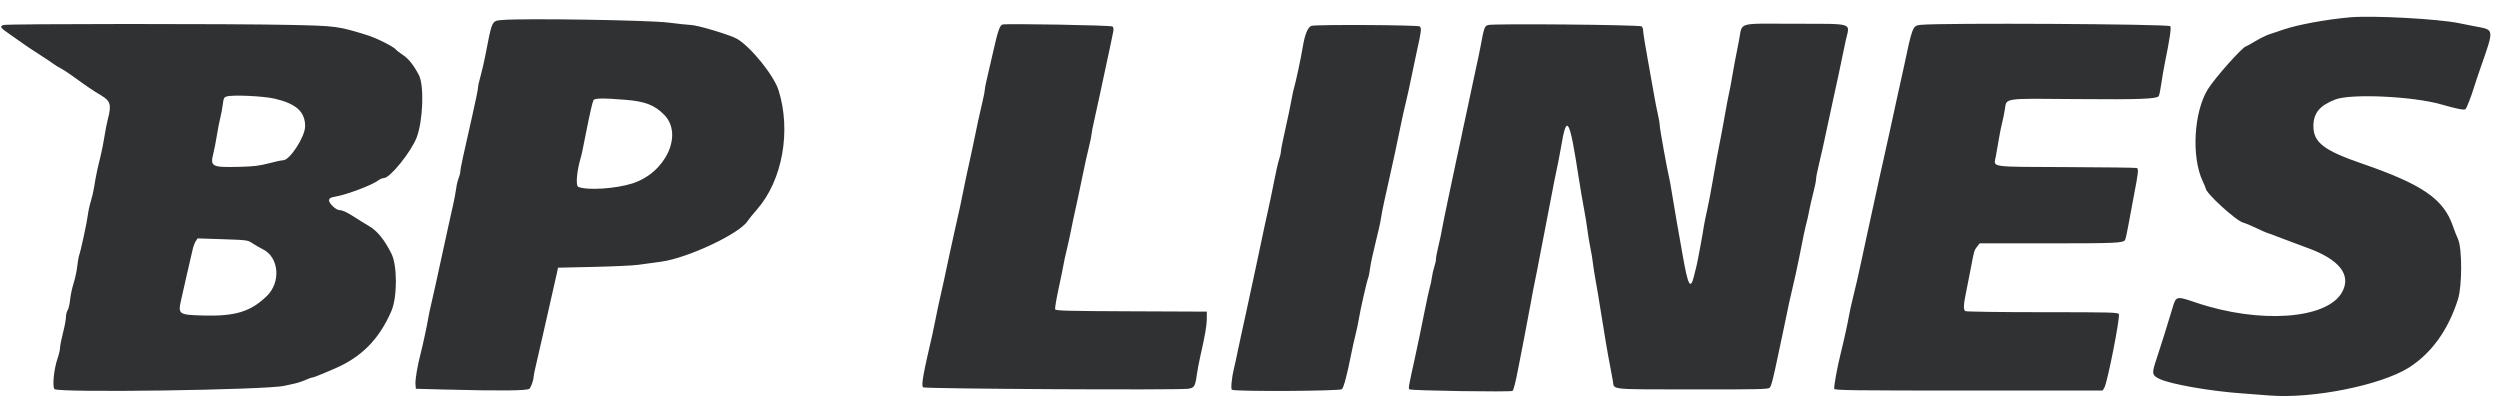
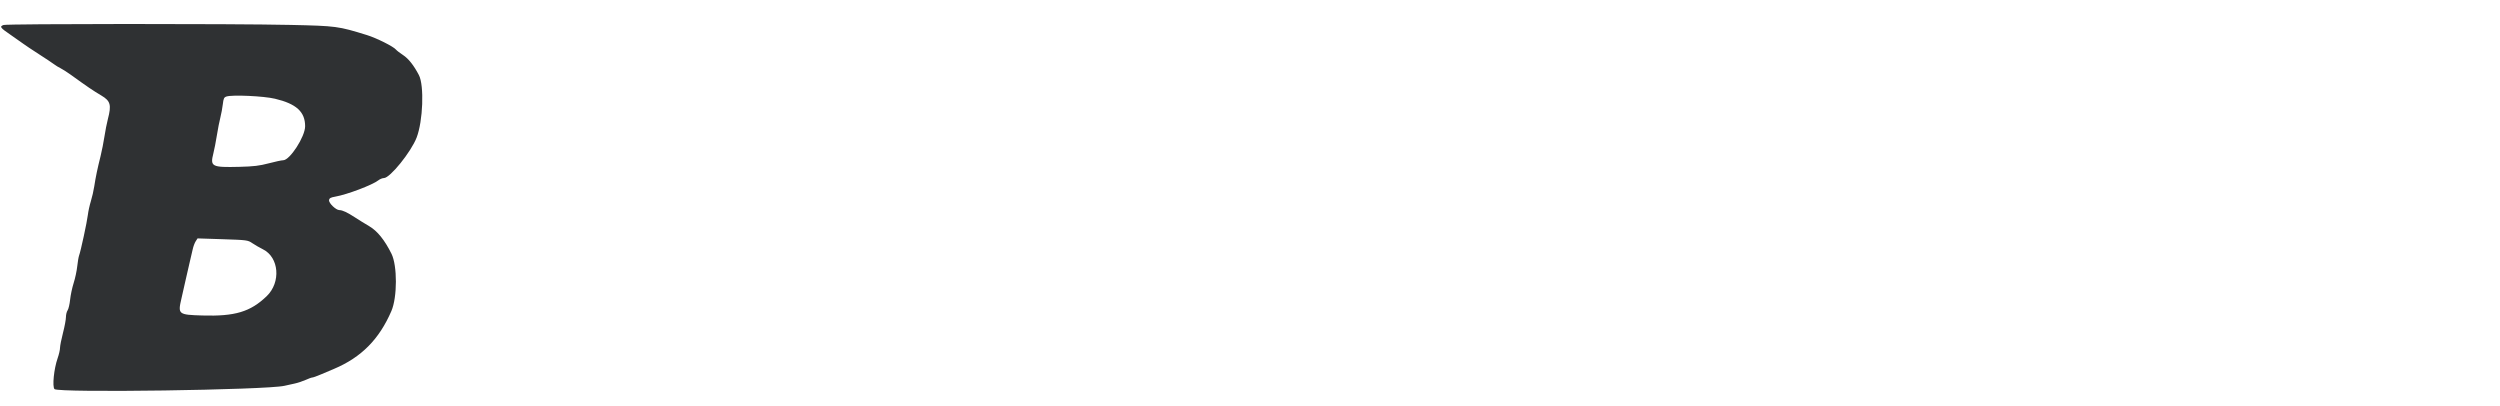
<svg xmlns="http://www.w3.org/2000/svg" width="117" height="19" viewBox="0 0 117 19" fill="none">
-   <path fill-rule="evenodd" clip-rule="evenodd" d="M109.985 0.81C108.907 0.903 107.525 1.156 106.881 1.379C106.622 1.469 106.31 1.573 106.189 1.611C106.067 1.649 105.783 1.789 105.558 1.923C105.333 2.057 105.135 2.167 105.119 2.167C104.974 2.167 103.65 3.652 103.326 4.178C102.668 5.244 102.552 7.349 103.088 8.483C103.163 8.641 103.224 8.789 103.224 8.811C103.224 9.036 104.669 10.352 104.995 10.424C105.072 10.441 105.341 10.553 105.592 10.672C105.843 10.791 106.062 10.889 106.078 10.889C106.095 10.889 106.438 11.016 106.841 11.172C107.244 11.327 107.749 11.516 107.962 11.592C109.49 12.137 110.066 12.874 109.601 13.688C108.882 14.945 105.743 15.163 102.775 14.162C101.827 13.842 101.842 13.838 101.655 14.473C101.48 15.066 101.102 16.273 100.95 16.723C100.691 17.487 100.698 17.555 101.063 17.732C101.574 17.981 103.475 18.313 104.97 18.414C105.244 18.433 105.803 18.475 106.212 18.509C108.216 18.672 111.413 18.034 112.728 17.208C113.788 16.542 114.584 15.436 115.035 14C115.23 13.38 115.231 11.618 115.037 11.195C114.967 11.042 114.863 10.778 114.806 10.609C114.368 9.313 113.387 8.636 110.511 7.645C108.755 7.04 108.267 6.661 108.267 5.904C108.267 5.295 108.561 4.937 109.292 4.656C110.031 4.372 112.933 4.507 114.252 4.887C114.962 5.092 115.33 5.164 115.385 5.109C115.445 5.049 115.659 4.501 115.785 4.084C115.831 3.931 115.952 3.568 116.053 3.278C116.745 1.288 116.76 1.41 115.803 1.228C115.636 1.196 115.306 1.13 115.07 1.082C114.101 0.882 111.053 0.719 109.985 0.81ZM23.507 0.936C23.006 0.983 23.038 0.917 22.705 2.639C22.645 2.945 22.546 3.37 22.484 3.583C22.422 3.797 22.371 4.033 22.371 4.107C22.371 4.181 22.248 4.781 22.097 5.441C21.676 7.287 21.54 7.921 21.54 8.042C21.54 8.103 21.505 8.238 21.463 8.341C21.42 8.444 21.368 8.666 21.347 8.834C21.325 9.002 21.262 9.339 21.206 9.584C21.15 9.828 21.04 10.322 20.962 10.681C20.883 11.04 20.755 11.627 20.677 11.986C20.599 12.345 20.472 12.927 20.396 13.278C20.32 13.629 20.221 14.067 20.176 14.25C20.13 14.434 20.072 14.714 20.046 14.873C19.985 15.24 19.787 16.158 19.683 16.556C19.538 17.108 19.427 17.772 19.444 17.985L19.462 18.195L20.764 18.229C23.4 18.298 24.682 18.287 24.776 18.193C24.859 18.109 24.975 17.774 24.975 17.614C24.975 17.569 25.035 17.281 25.109 16.975C25.182 16.668 25.309 16.117 25.39 15.75C25.471 15.384 25.585 14.884 25.642 14.639C25.784 14.029 26.013 13.019 26.069 12.75L26.115 12.528L27.776 12.491C28.689 12.471 29.636 12.427 29.88 12.392C30.124 12.357 30.598 12.292 30.933 12.248C32.184 12.081 34.633 10.929 34.993 10.337C35.031 10.273 35.232 10.028 35.437 9.791C36.62 8.434 37.034 6.12 36.436 4.223C36.218 3.532 35.142 2.197 34.496 1.819C34.182 1.634 32.618 1.167 32.317 1.167C32.224 1.167 31.753 1.117 31.27 1.056C30.349 0.941 24.437 0.849 23.507 0.936ZM46.913 1.148C46.795 1.18 46.688 1.486 46.507 2.306C46.426 2.673 46.298 3.223 46.224 3.528C46.15 3.834 46.089 4.134 46.09 4.195C46.09 4.256 46.042 4.506 45.982 4.75C45.876 5.182 45.705 5.976 45.508 6.945C45.456 7.204 45.364 7.629 45.303 7.889C45.243 8.149 45.159 8.549 45.115 8.778C45.025 9.254 44.864 10 44.678 10.806C44.608 11.111 44.498 11.611 44.434 11.917C44.243 12.828 44.097 13.5 43.981 14C43.921 14.26 43.837 14.66 43.794 14.889C43.751 15.118 43.678 15.468 43.632 15.667C43.194 17.547 43.109 18.035 43.201 18.127C43.273 18.199 55.123 18.263 55.607 18.194C55.892 18.153 55.934 18.086 56.01 17.546C56.041 17.322 56.116 16.927 56.175 16.667C56.396 15.704 56.476 15.242 56.478 14.917L56.48 14.584L52.945 14.569C49.943 14.557 49.406 14.543 49.38 14.476C49.364 14.432 49.438 13.989 49.546 13.49C49.654 12.992 49.758 12.484 49.777 12.361C49.797 12.239 49.859 11.952 49.916 11.723C49.972 11.493 50.055 11.118 50.101 10.889C50.185 10.459 50.211 10.341 50.438 9.306C50.512 8.97 50.627 8.42 50.694 8.084C50.761 7.748 50.874 7.236 50.946 6.947C51.018 6.658 51.077 6.375 51.077 6.319C51.077 6.262 51.138 5.948 51.212 5.622C51.287 5.295 51.4 4.778 51.464 4.473C51.529 4.167 51.641 3.642 51.714 3.306C51.877 2.559 52.058 1.699 52.102 1.468C52.123 1.359 52.108 1.275 52.063 1.239C51.991 1.182 47.101 1.095 46.913 1.148ZM69.632 1.172C69.474 1.233 69.45 1.303 69.285 2.195C69.239 2.439 69.151 2.864 69.088 3.139C69.025 3.414 68.924 3.889 68.862 4.195C68.801 4.5 68.703 4.963 68.644 5.223C68.585 5.482 68.512 5.82 68.482 5.973C68.452 6.125 68.4 6.375 68.366 6.528C68.331 6.681 68.245 7.081 68.174 7.417C68.104 7.753 67.929 8.578 67.786 9.25C67.643 9.923 67.506 10.598 67.481 10.75C67.457 10.903 67.384 11.244 67.32 11.508C67.255 11.772 67.203 12.05 67.203 12.126C67.203 12.202 67.169 12.362 67.127 12.481C67.085 12.6 67.032 12.834 67.009 13.001C66.986 13.169 66.945 13.364 66.918 13.436C66.892 13.507 66.77 14.07 66.647 14.686C66.525 15.302 66.34 16.193 66.236 16.667C65.916 18.118 65.907 18.168 65.961 18.221C66.024 18.284 70.698 18.354 70.784 18.294C70.84 18.254 70.92 17.937 71.079 17.111C71.112 16.943 71.241 16.281 71.365 15.639C71.49 14.998 71.625 14.277 71.666 14.039C71.706 13.8 71.778 13.425 71.825 13.205C71.873 12.986 71.977 12.456 72.056 12.028C72.136 11.6 72.247 11.025 72.303 10.75C72.359 10.475 72.482 9.838 72.576 9.334C72.67 8.829 72.796 8.192 72.857 7.917C72.917 7.642 73.004 7.192 73.05 6.917C73.323 5.279 73.447 5.486 73.882 8.306C73.963 8.825 74.075 9.488 74.132 9.778C74.189 10.068 74.26 10.508 74.291 10.755C74.321 11.003 74.383 11.378 74.428 11.589C74.473 11.8 74.525 12.11 74.543 12.278C74.561 12.446 74.624 12.846 74.683 13.167C74.742 13.488 74.855 14.163 74.933 14.667C75.083 15.636 75.249 16.606 75.376 17.25C75.418 17.464 75.466 17.729 75.484 17.838C75.552 18.252 75.253 18.22 79.196 18.225C82.254 18.228 82.749 18.218 82.819 18.146C82.898 18.068 82.975 17.77 83.218 16.611C83.278 16.321 83.377 15.859 83.436 15.584C83.496 15.309 83.584 14.884 83.633 14.639C83.681 14.395 83.768 13.995 83.827 13.75C83.982 13.097 84.111 12.52 84.19 12.111C84.362 11.223 84.5 10.571 84.547 10.417C84.575 10.325 84.627 10.088 84.664 9.889C84.701 9.691 84.789 9.303 84.861 9.028C84.933 8.753 84.992 8.463 84.992 8.384C84.992 8.305 85.038 8.055 85.095 7.829C85.199 7.409 85.396 6.522 85.605 5.528C85.669 5.223 85.755 4.823 85.796 4.639C85.947 3.968 86.149 3.02 86.212 2.695C86.247 2.511 86.323 2.148 86.382 1.887C86.572 1.037 86.839 1.12 83.878 1.112C81.271 1.106 81.551 1.021 81.39 1.864C81.325 2.199 81.236 2.66 81.19 2.889C81.145 3.118 81.085 3.456 81.056 3.639C81.028 3.823 80.966 4.148 80.919 4.361C80.872 4.575 80.798 4.963 80.754 5.223C80.711 5.482 80.636 5.895 80.588 6.139C80.383 7.175 80.278 7.742 80.144 8.528C80.066 8.986 79.953 9.574 79.893 9.834C79.834 10.093 79.77 10.406 79.751 10.528C79.687 10.952 79.447 12.251 79.397 12.445C79.369 12.552 79.316 12.764 79.279 12.917C79.116 13.588 79 13.379 78.754 11.972C78.674 11.514 78.548 10.802 78.474 10.389C78.4 9.977 78.301 9.389 78.254 9.084C78.207 8.778 78.146 8.441 78.12 8.334C78.024 7.944 77.677 6.021 77.677 5.877C77.677 5.796 77.637 5.559 77.589 5.351C77.541 5.143 77.467 4.773 77.426 4.528C77.385 4.284 77.25 3.528 77.126 2.848C77.002 2.168 76.901 1.54 76.901 1.452C76.901 1.364 76.87 1.267 76.832 1.236C76.734 1.158 69.829 1.096 69.632 1.172ZM89.901 1.162C89.51 1.201 89.507 1.209 89.094 3.167C89.058 3.335 88.918 3.973 88.781 4.584C88.645 5.195 88.484 5.932 88.424 6.223C88.363 6.513 88.255 7 88.184 7.306C88.113 7.611 88.015 8.049 87.967 8.278C87.838 8.887 87.58 10.072 87.35 11.111C87.279 11.432 87.18 11.895 87.129 12.139C87.02 12.667 86.849 13.414 86.696 14.028C86.635 14.273 86.563 14.598 86.538 14.75C86.481 15.087 86.296 15.933 86.154 16.5C85.981 17.194 85.813 18.117 85.845 18.2C85.87 18.266 86.807 18.278 92.138 18.278H98.4L98.48 18.153C98.62 17.935 99.226 14.871 99.162 14.705C99.129 14.619 98.857 14.611 95.592 14.611C93.606 14.61 92.023 14.588 91.979 14.56C91.876 14.495 91.889 14.266 92.031 13.584C92.094 13.278 92.195 12.766 92.255 12.445C92.387 11.734 92.394 11.712 92.535 11.533L92.647 11.389H95.767C99.065 11.389 99.374 11.375 99.455 11.224C99.482 11.172 99.555 10.845 99.616 10.496C99.677 10.147 99.793 9.524 99.874 9.111C100.074 8.082 100.093 7.896 100.001 7.862C99.96 7.846 98.475 7.827 96.701 7.82C93.03 7.804 93.305 7.846 93.404 7.32C93.44 7.129 93.506 6.757 93.549 6.493C93.593 6.228 93.659 5.903 93.694 5.77C93.73 5.637 93.789 5.354 93.824 5.14C93.92 4.57 93.665 4.608 97.211 4.637C100.099 4.661 100.896 4.633 101.026 4.504C101.051 4.478 101.105 4.224 101.146 3.937C101.187 3.651 101.258 3.23 101.305 3C101.55 1.803 101.629 1.264 101.565 1.225C101.398 1.121 90.885 1.065 89.901 1.162ZM61.393 1.207C61.218 1.24 61.067 1.594 60.97 2.196C60.89 2.689 60.642 3.852 60.555 4.139C60.527 4.231 60.489 4.406 60.469 4.528C60.435 4.748 60.261 5.575 60.052 6.514C59.992 6.781 59.943 7.049 59.943 7.109C59.943 7.169 59.906 7.328 59.861 7.461C59.816 7.594 59.717 8.026 59.641 8.421C59.565 8.816 59.438 9.427 59.359 9.778C59.28 10.129 59.203 10.48 59.188 10.556C59.174 10.632 59.099 10.982 59.023 11.334C58.947 11.685 58.835 12.21 58.776 12.5C58.716 12.791 58.606 13.303 58.531 13.639C58.456 13.975 58.342 14.5 58.279 14.806C58.214 15.111 58.127 15.511 58.084 15.695C58.041 15.878 57.966 16.228 57.918 16.473C57.87 16.717 57.796 17.054 57.754 17.223C57.647 17.648 57.593 18.202 57.654 18.24C57.801 18.331 62.71 18.306 62.803 18.213C62.89 18.125 63.049 17.521 63.245 16.528C63.293 16.284 63.38 15.896 63.438 15.667C63.496 15.438 63.567 15.1 63.596 14.917C63.661 14.506 63.96 13.19 64.032 13C64.061 12.924 64.103 12.711 64.124 12.528C64.147 12.345 64.26 11.814 64.378 11.348C64.495 10.883 64.607 10.383 64.626 10.237C64.644 10.092 64.718 9.71 64.79 9.389C64.863 9.068 64.971 8.581 65.031 8.306C65.091 8.031 65.204 7.518 65.282 7.167C65.36 6.816 65.478 6.253 65.544 5.917C65.611 5.581 65.721 5.081 65.79 4.806C65.859 4.531 65.983 3.968 66.065 3.556C66.148 3.143 66.252 2.643 66.298 2.445C66.519 1.468 66.538 1.311 66.441 1.236C66.353 1.169 61.734 1.142 61.393 1.207ZM29.298 4.673C30.198 4.747 30.645 4.922 31.089 5.377C31.987 6.298 31.154 8.088 29.596 8.584C28.816 8.833 27.508 8.918 27.067 8.748C26.931 8.695 26.991 8.007 27.191 7.334C27.222 7.227 27.285 6.939 27.329 6.695C27.427 6.161 27.671 5.011 27.715 4.875C27.732 4.822 27.758 4.741 27.772 4.695C27.805 4.591 28.23 4.585 29.298 4.673Z" fill="#2F3133" />
  <path fill-rule="evenodd" clip-rule="evenodd" d="M0.163 1.17C-0.03 1.245 0.005 1.294 0.495 1.63C0.747 1.802 1.015 1.99 1.091 2.049C1.167 2.107 1.491 2.323 1.811 2.529C2.131 2.735 2.456 2.951 2.532 3.009C2.608 3.067 2.745 3.151 2.837 3.195C2.928 3.24 3.14 3.375 3.308 3.496C4.106 4.072 4.353 4.24 4.745 4.472C5.171 4.725 5.222 4.908 5.048 5.575C4.999 5.763 4.927 6.129 4.888 6.389C4.849 6.649 4.767 7.061 4.707 7.306C4.559 7.896 4.478 8.286 4.411 8.722C4.381 8.921 4.31 9.233 4.252 9.417C4.195 9.6 4.132 9.888 4.112 10.056C4.073 10.385 3.778 11.755 3.701 11.959C3.676 12.027 3.637 12.256 3.614 12.468C3.592 12.679 3.517 13.029 3.447 13.246C3.378 13.462 3.303 13.813 3.281 14.027C3.259 14.24 3.206 14.464 3.163 14.525C3.121 14.586 3.086 14.728 3.086 14.84C3.086 14.952 3.024 15.284 2.948 15.578C2.872 15.872 2.809 16.188 2.809 16.28C2.809 16.372 2.759 16.59 2.697 16.765C2.524 17.258 2.439 18.097 2.551 18.21C2.732 18.391 12.447 18.252 13.31 18.056C13.432 18.028 13.65 17.98 13.794 17.949C13.938 17.918 14.168 17.842 14.304 17.78C14.44 17.718 14.581 17.667 14.617 17.667C14.653 17.667 14.835 17.602 15.021 17.522C15.208 17.443 15.486 17.325 15.638 17.261C16.912 16.721 17.745 15.88 18.317 14.556C18.596 13.909 18.598 12.431 18.321 11.875C17.999 11.228 17.661 10.811 17.283 10.588C17.079 10.468 16.776 10.281 16.608 10.171C16.252 9.939 16.026 9.833 15.883 9.833C15.722 9.833 15.38 9.503 15.4 9.367C15.413 9.274 15.473 9.24 15.693 9.202C16.244 9.106 17.434 8.655 17.709 8.438C17.782 8.38 17.899 8.333 17.968 8.333C18.252 8.333 19.238 7.111 19.498 6.439C19.797 5.665 19.858 4 19.605 3.515C19.37 3.063 19.117 2.743 18.863 2.577C18.717 2.481 18.567 2.366 18.531 2.321C18.414 2.177 17.623 1.781 17.177 1.643C15.823 1.224 15.752 1.214 13.588 1.166C10.892 1.106 0.319 1.11 0.163 1.17ZM12.867 4.62C13.868 4.857 14.28 5.233 14.28 5.909C14.28 6.395 13.565 7.5 13.252 7.5C13.178 7.5 12.874 7.565 12.577 7.644C12.14 7.759 11.876 7.791 11.205 7.808C9.907 7.84 9.829 7.799 9.985 7.18C10.03 7.005 10.104 6.624 10.15 6.333C10.196 6.043 10.269 5.668 10.313 5.5C10.356 5.332 10.408 5.052 10.428 4.878C10.459 4.609 10.483 4.556 10.598 4.517C10.865 4.428 12.336 4.494 12.867 4.62ZM11.809 11.381C11.928 11.462 12.151 11.59 12.305 11.667C13.062 12.043 13.156 13.212 12.481 13.861C11.718 14.595 10.997 14.811 9.471 14.765C8.346 14.731 8.32 14.71 8.488 13.986C8.539 13.765 8.631 13.358 8.692 13.083C8.752 12.808 8.838 12.433 8.883 12.25C8.928 12.067 8.989 11.806 9.018 11.67C9.047 11.535 9.111 11.364 9.159 11.291L9.246 11.157L10.419 11.195C11.567 11.233 11.597 11.237 11.809 11.381Z" fill="#2F3133" />
</svg>